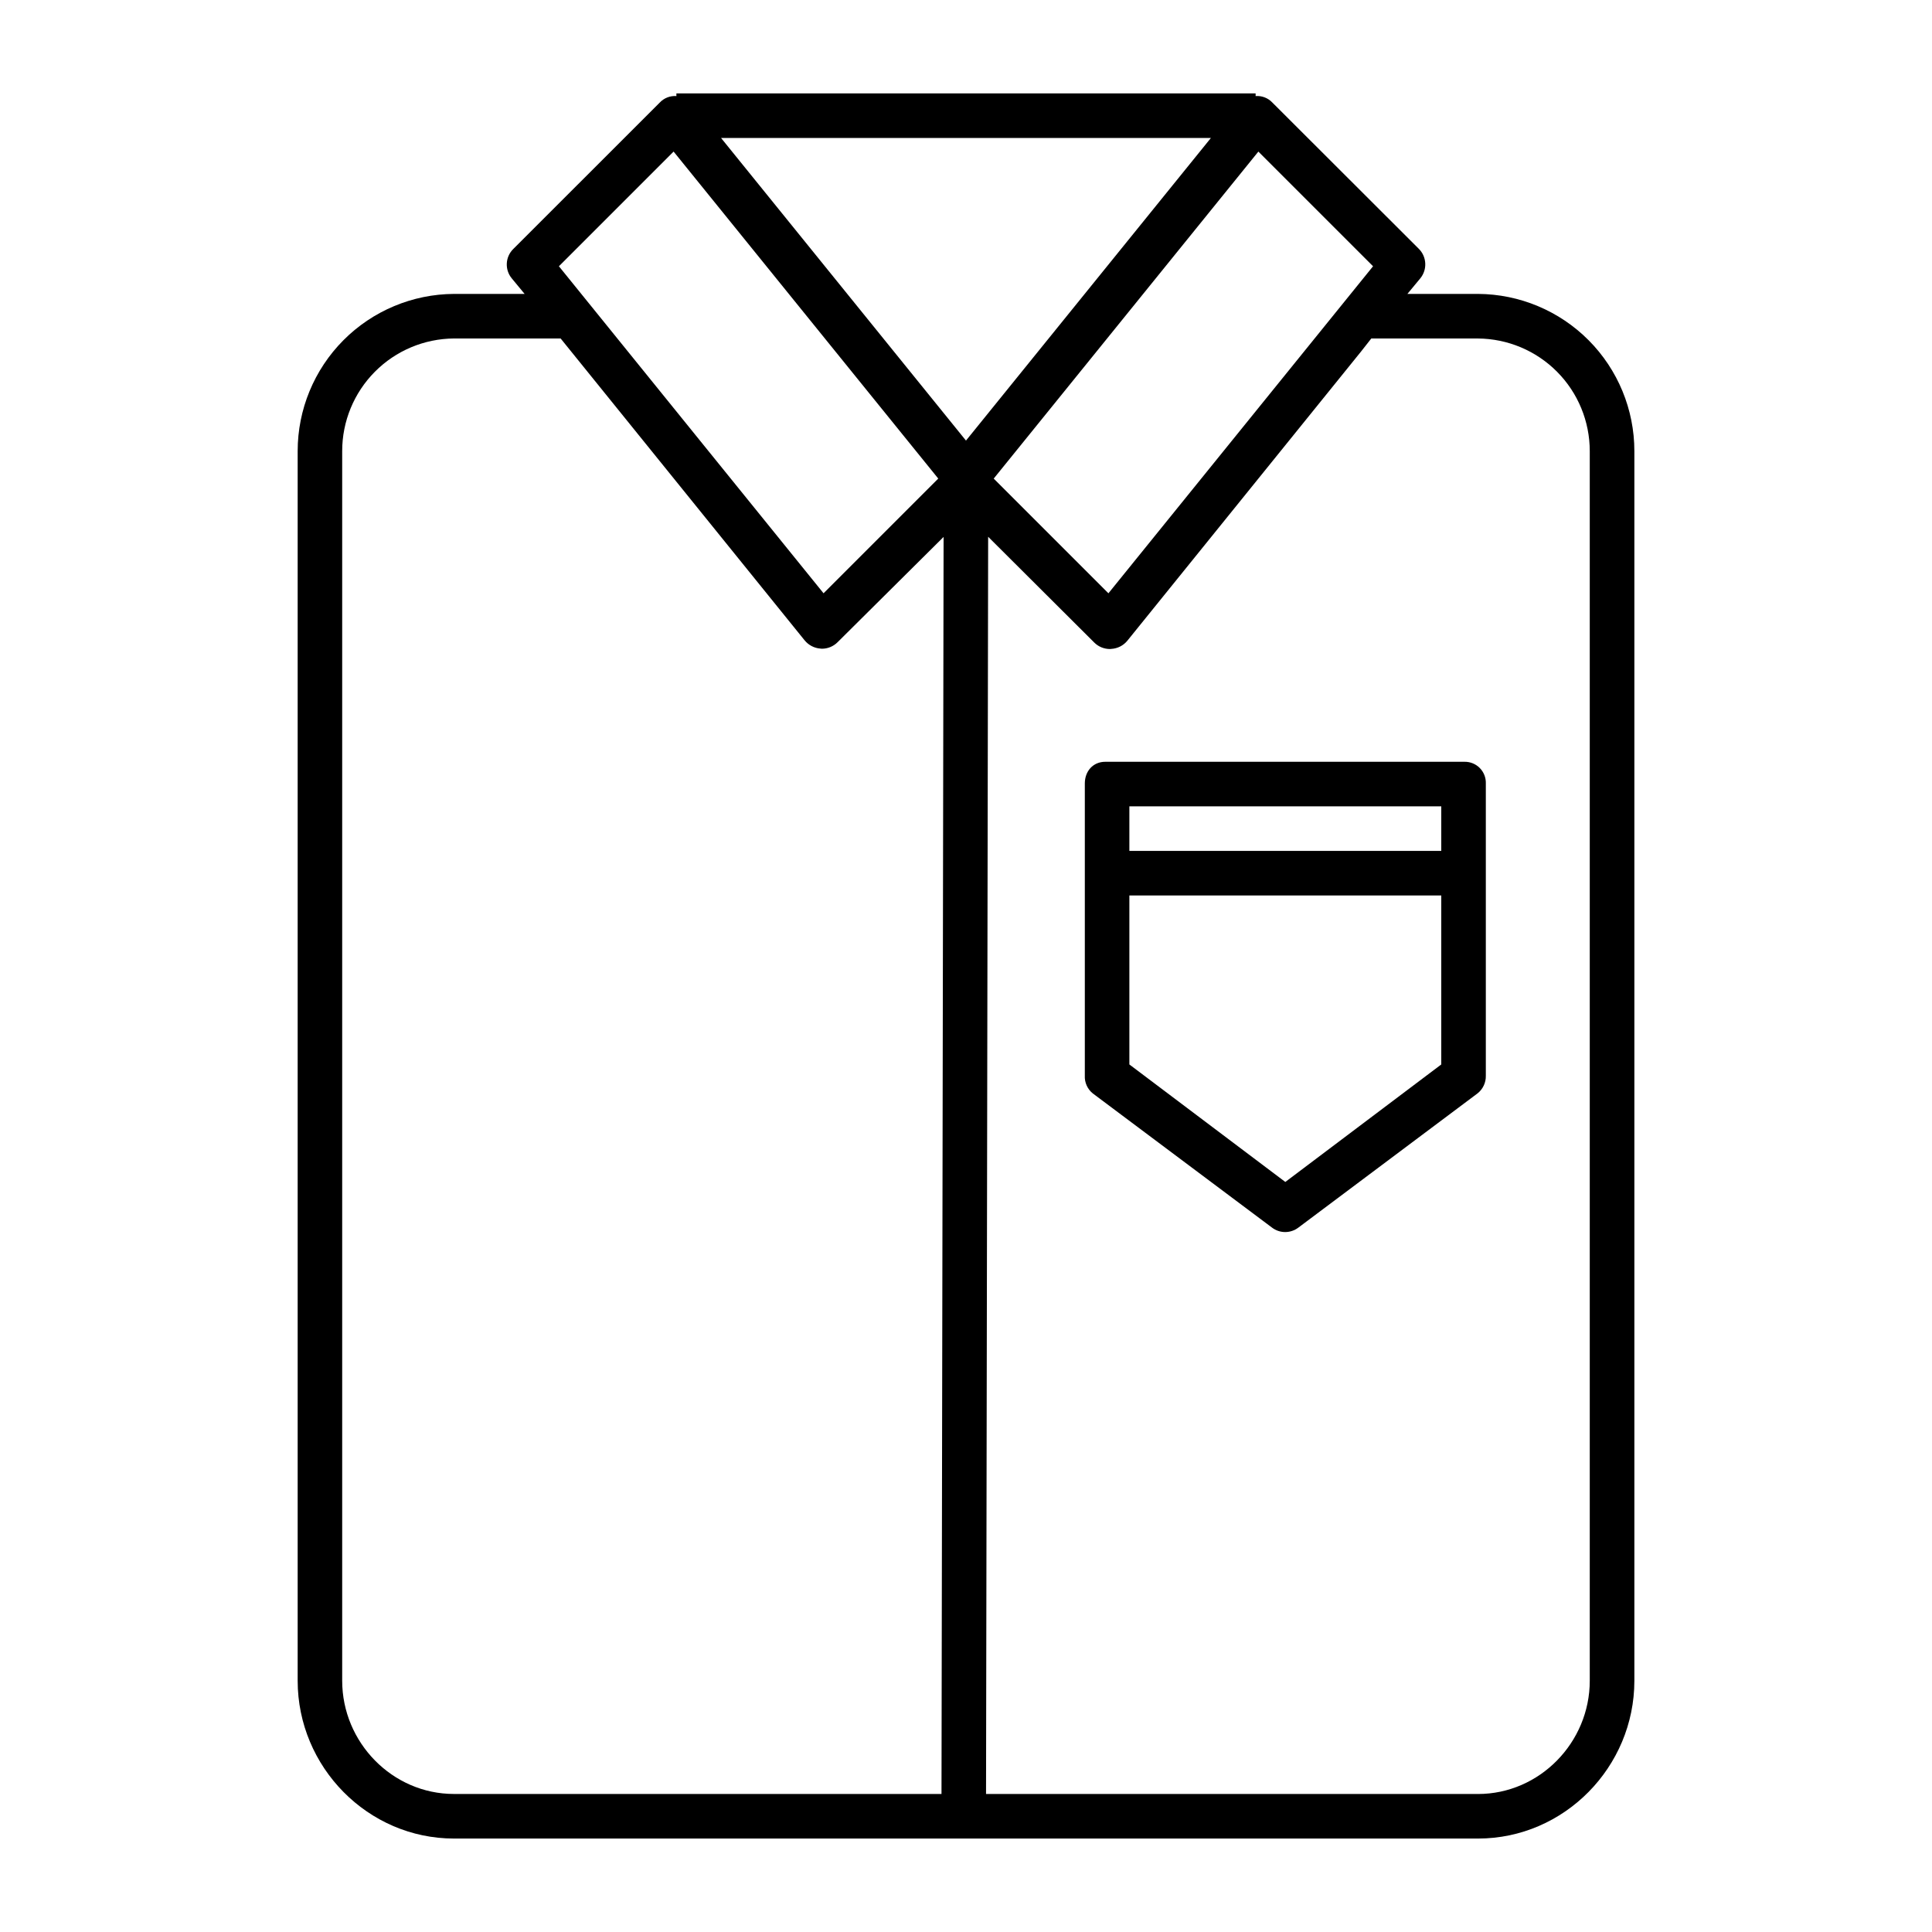
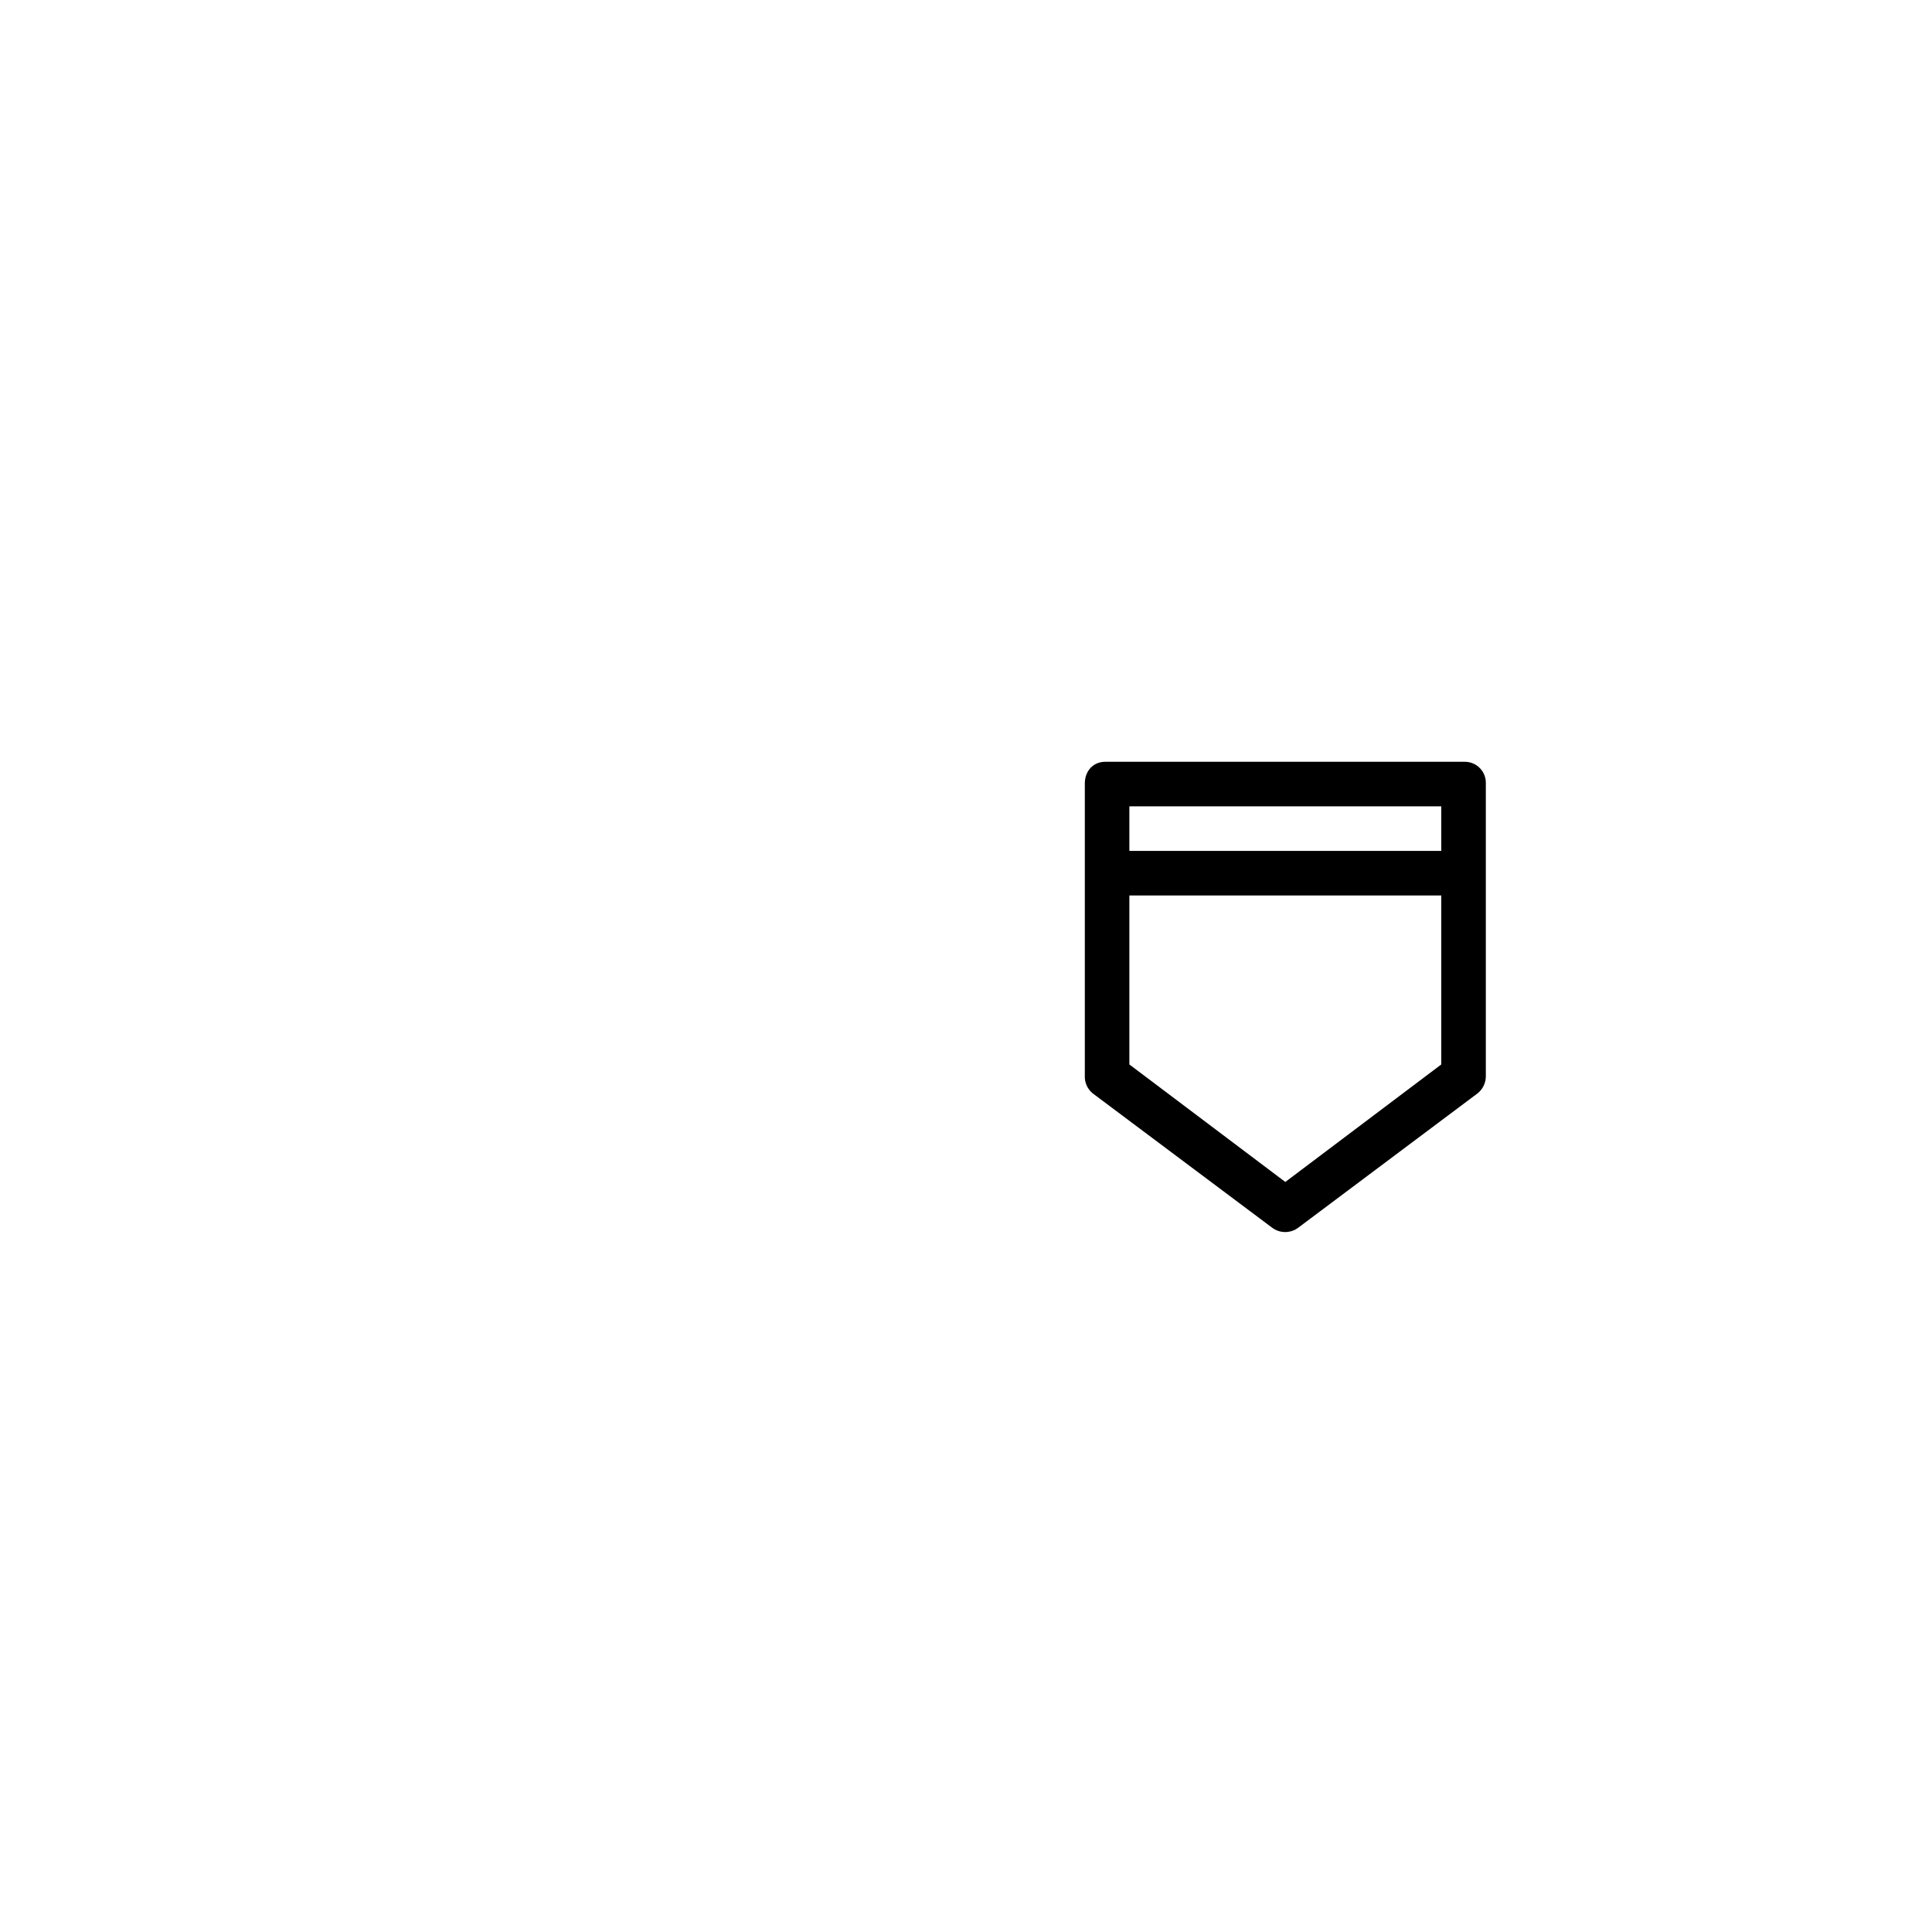
<svg xmlns="http://www.w3.org/2000/svg" fill="#000000" width="800px" height="800px" version="1.1" viewBox="144 144 512 512">
  <g>
-     <path d="m535.68 221.89h-18.707l3.422-4.125c1.902-2.332 1.727-5.727-0.41-7.844l-38.824-38.77c-1.141-1.199-2.762-1.82-4.41-1.691v-0.707h-153.5v0.707c-1.652-0.121-3.273 0.512-4.406 1.719l-38.809 38.793c-2.141 2.094-2.324 5.477-0.422 7.789l3.414 4.129h-18.703c-11.012 0.059-21.551 4.473-29.316 12.277s-12.125 18.367-12.125 29.379v325.87c0 22.855 18.582 41.82 41.441 41.82h271.36c22.855 0 41.438-18.965 41.438-41.82v-325.87c0-11.012-4.359-21.574-12.125-29.379-7.766-7.805-18.305-12.219-29.312-12.277zm-27.805-7.328-70.133 86.668-30.398-30.398 70.137-86.66zm-107.88 46.199-64.91-80.199h129.82zm-77.484-76.594 70.137 86.66-30.398 30.398-70.133-86.664zm-87.828 405.25v-325.87c-0.004-7.879 3.113-15.441 8.664-21.031 5.551-5.594 13.09-8.762 20.969-8.816h28.258l64.625 79.957v-0.004c1.047 1.316 2.602 2.125 4.277 2.234 0.105 0.008 0.207 0.035 0.312 0.035v-0.004c1.562 0.008 3.066-0.609 4.172-1.715l28.102-27.91-0.555 333.13h-129.19c-16.352 0-29.633-13.668-29.633-30.012zm330.62 0c0 16.348-13.285 30.012-29.633 30.012h-130.36l0.559-333.18 28.152 28.062c1.109 1.094 2.613 1.699 4.176 1.684 0.102 0 0.207-0.027 0.309-0.031 1.672-0.094 3.227-0.891 4.277-2.195l61.902-76.602 2.719-3.461h28.266c7.879 0.055 15.414 3.223 20.969 8.816 5.551 5.59 8.664 13.152 8.664 21.031z" />
    <path d="m532.11 345.88h-95.191c-3.262 0-5.43 2.492-5.43 5.754v77.418c-0.094 1.828 0.703 3.59 2.133 4.731l47.477 35.547c1 0.762 2.219 1.176 3.473 1.176 1.266 0 2.496-0.41 3.504-1.176l47.453-35.547h0.004c1.453-1.133 2.281-2.891 2.227-4.731v-77.418c0.055-1.523-0.523-3-1.59-4.09-1.066-1.086-2.535-1.688-4.059-1.664zm-6.16 11.809v11.809h-82.656v-11.809zm-41.328 99.543-41.328-31.141v-44.789h82.656v44.789z" />
  </g>
</svg>